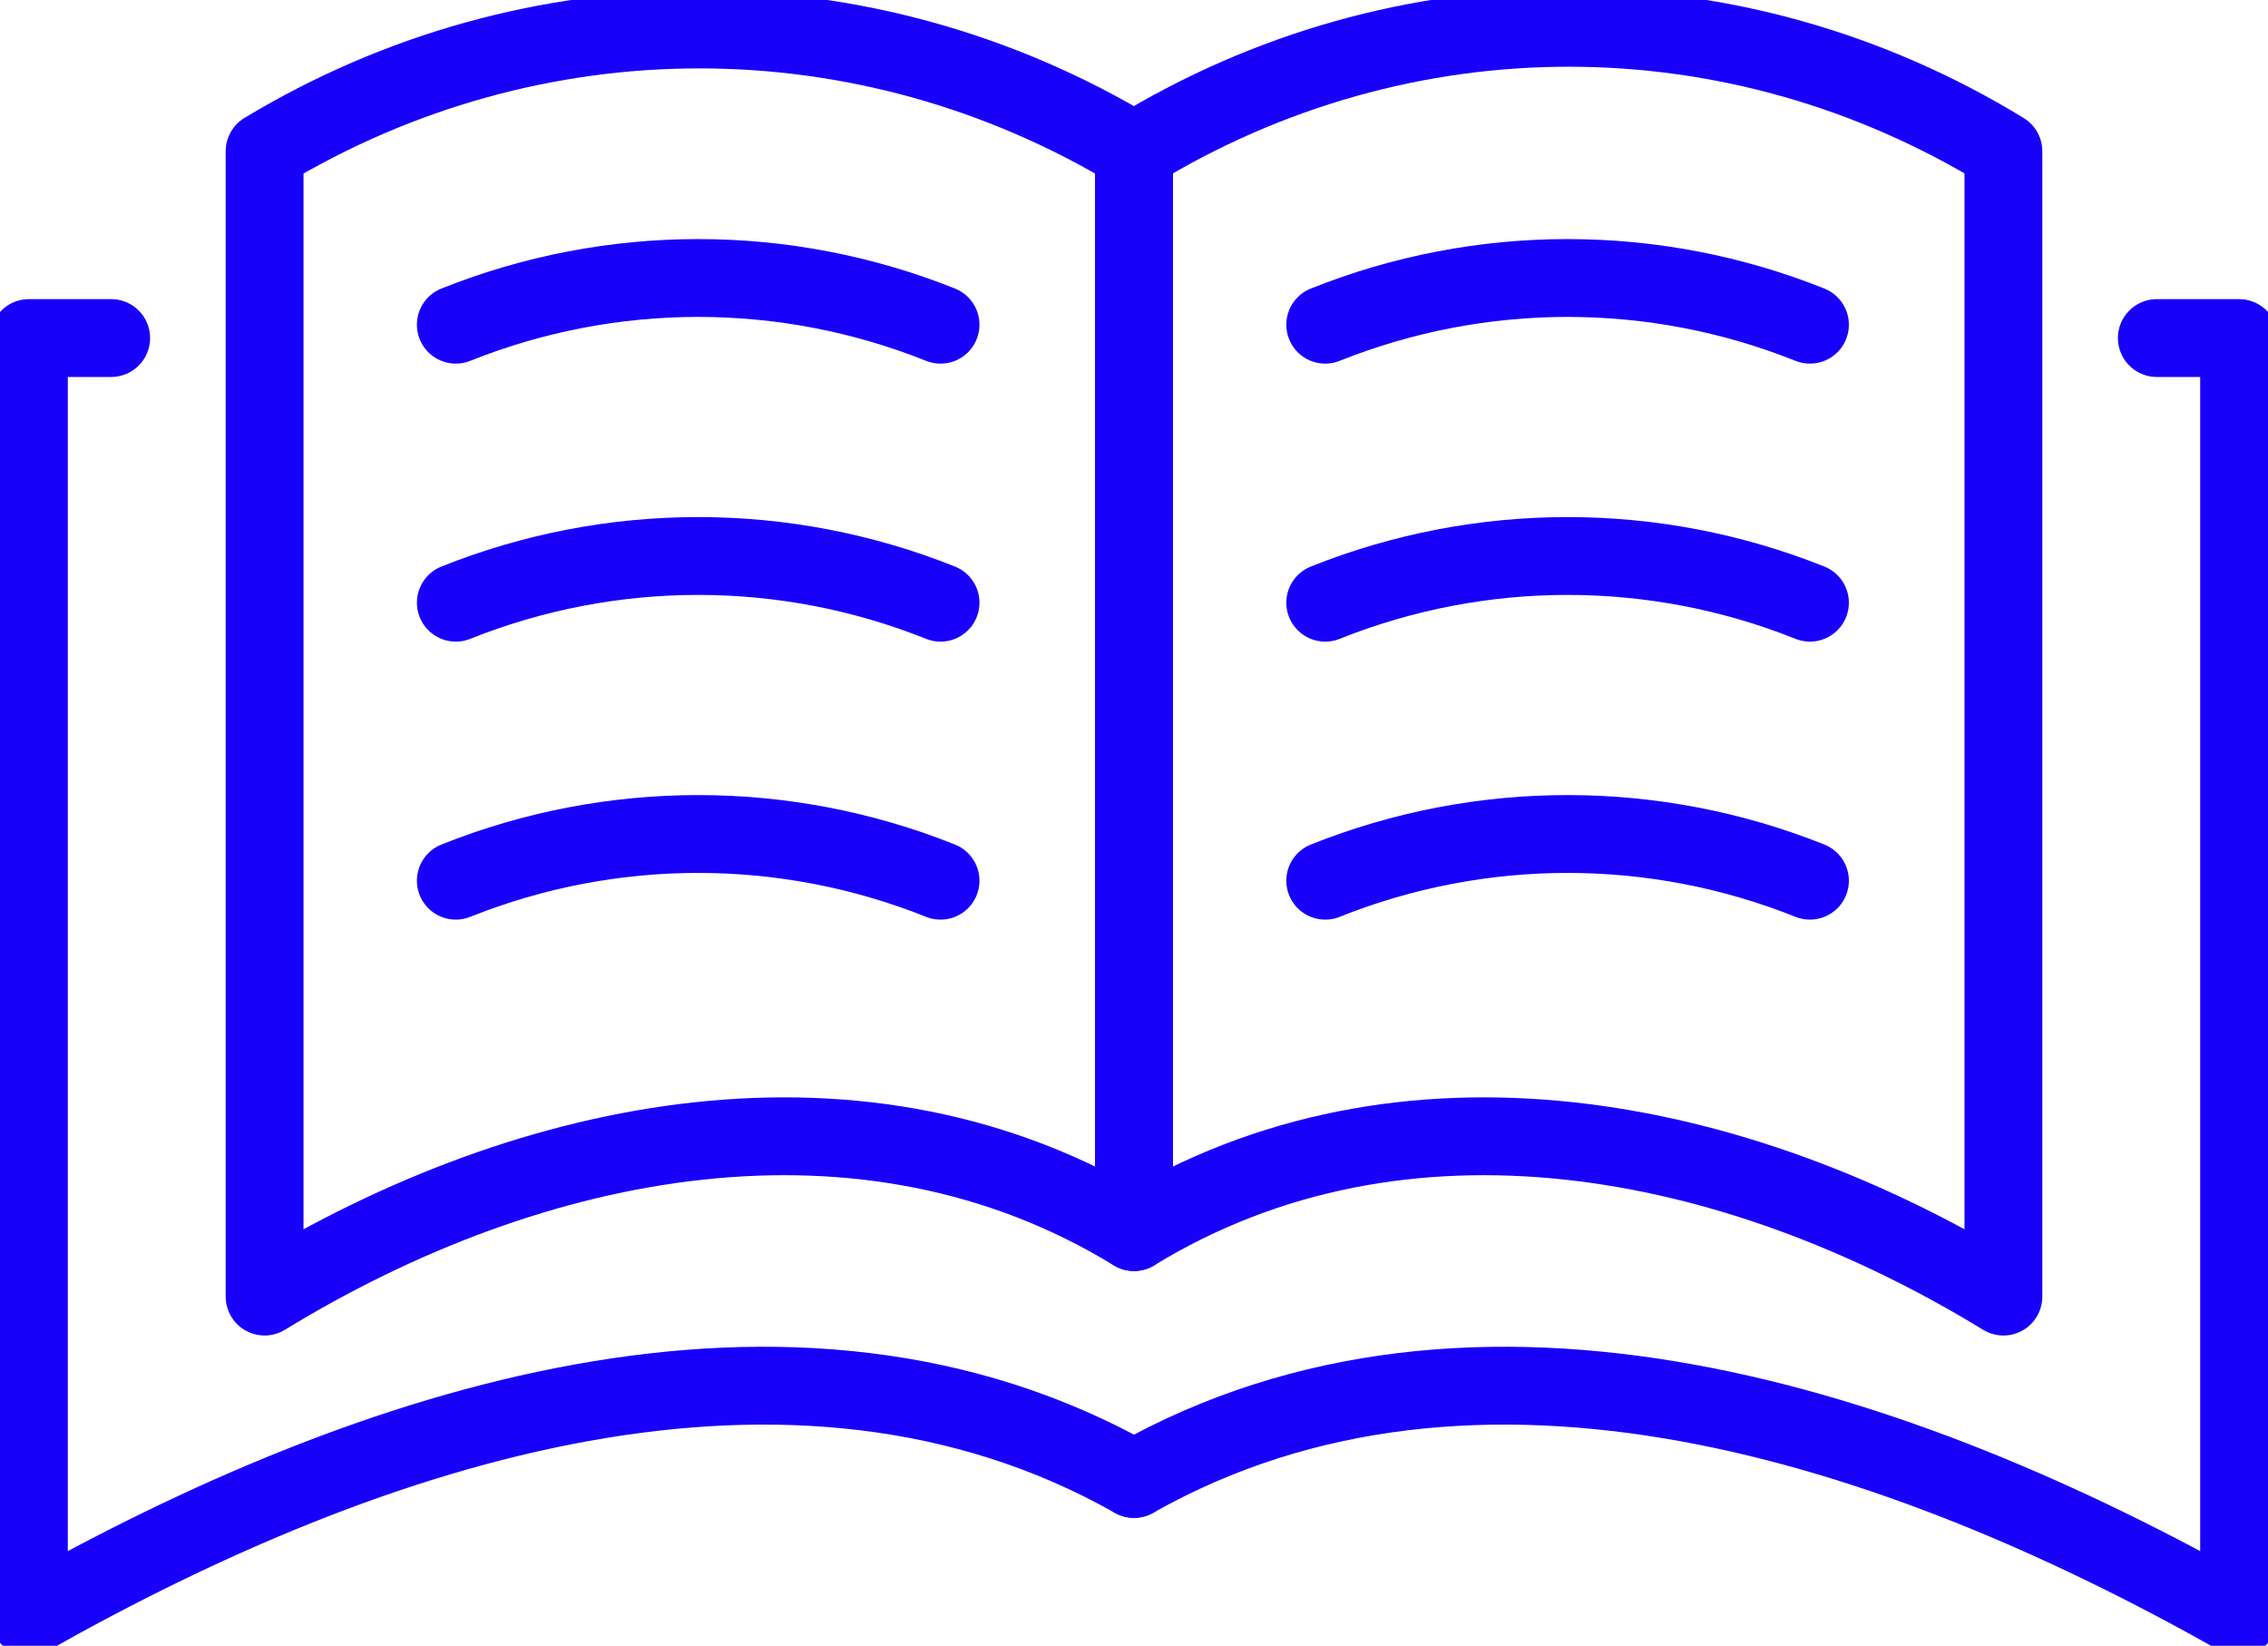
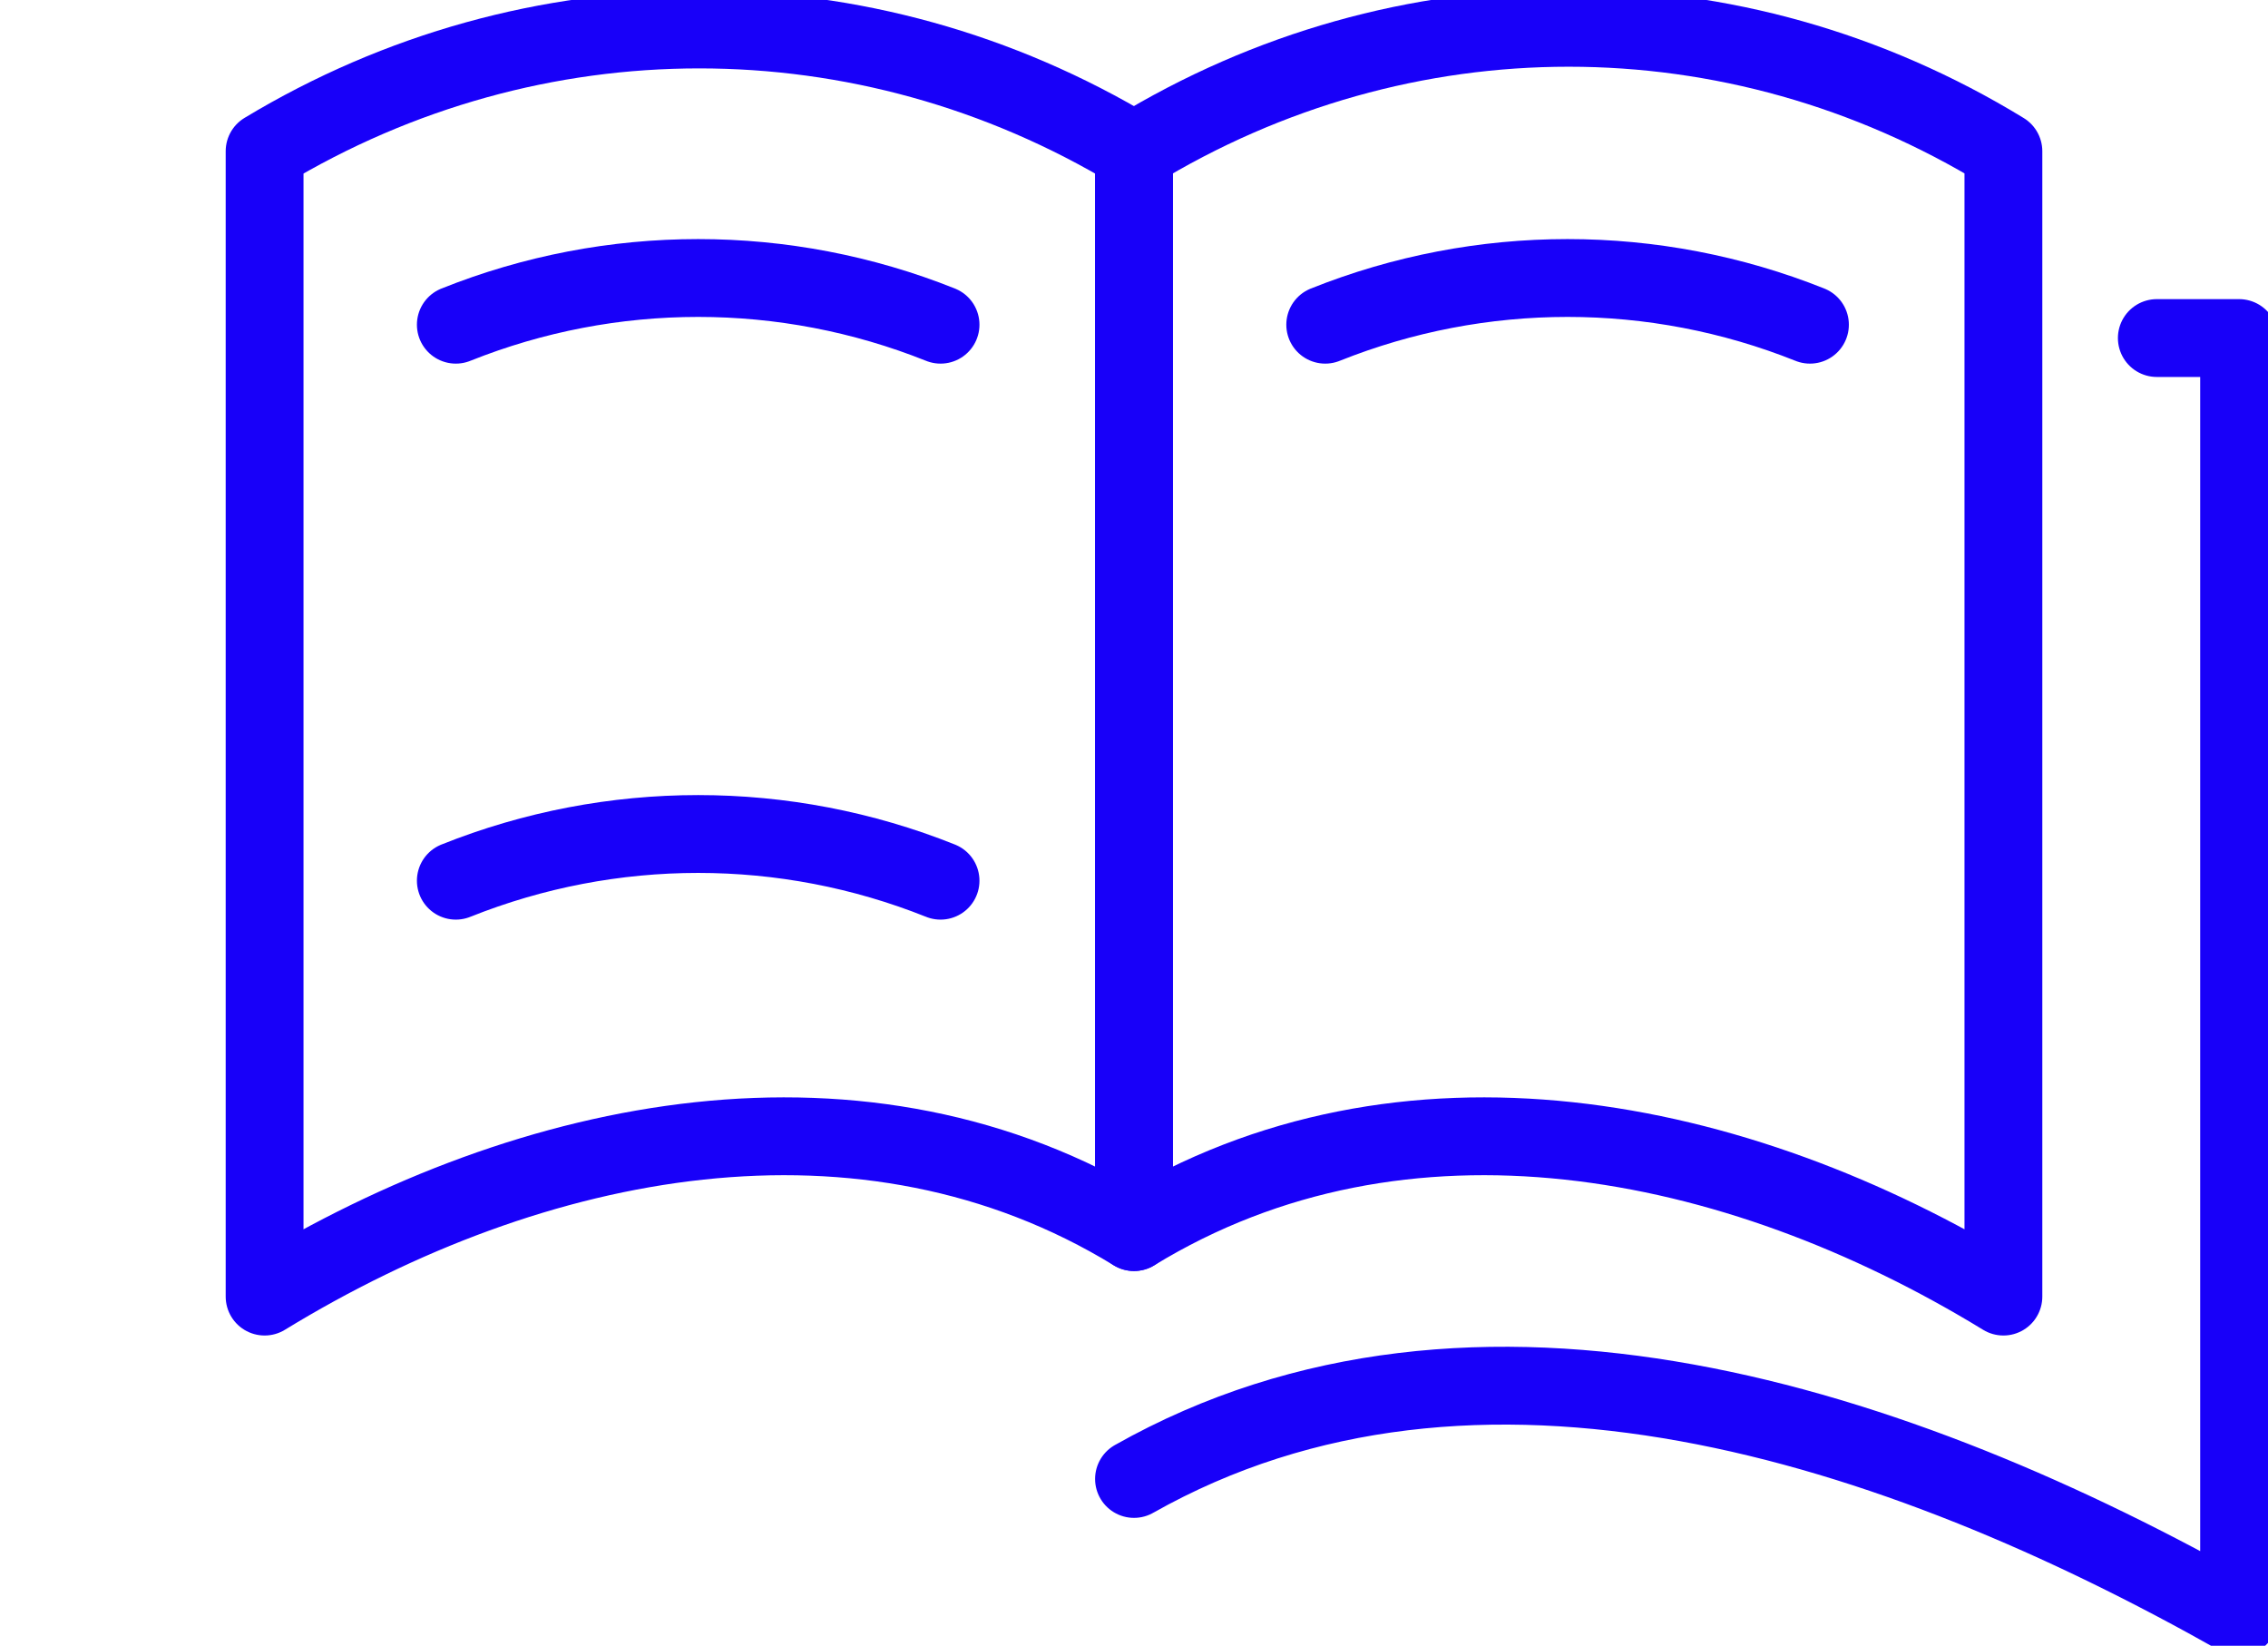
<svg xmlns="http://www.w3.org/2000/svg" version="1.1" viewBox="0 0 102 74">
  <defs>
    <style>
      .cls-1, .cls-2 {
        fill: none;
      }

      .cls-2 {
        stroke: #1800f9;
        stroke-linecap: round;
        stroke-linejoin: round;
        stroke-width: 3.5px;
      }

      .cls-3 {
        clip-path: url(#clippath);
      }
    </style>
    <clipPath id="clippath">
      <rect class="cls-1" width="102" height="74" />
    </clipPath>
  </defs>
  <g>
    <g id="Layer_1">
      <g class="cls-3">
        <g>
          <path class="cls-2" d="M51,55.4c-12.1-7.4-27-4.5-39.1,2.9V6.8C24-.5,38.9-.5,51,6.8v48.6Z" />
          <path class="cls-2" d="M90.1,55.4v2.9c-12.1-7.4-27-10.3-39.1-2.9V6.8c12.1-7.4,27-7.4,39.1,0v48.6Z" />
-           <path class="cls-2" d="M51,66.5c-15.4-8.7-34.3-2.5-49.7,6.2V15.2s3.7,0,3.7,0" />
          <path class="cls-2" d="M51,66.5c15.4-8.7,34.3-2.5,49.7,6.2V15.2h-3.7" />
          <path class="cls-2" d="M20.5,14.6c7-2.8,14.8-2.8,21.8,0" />
-           <path class="cls-2" d="M20.5,27.1c7-2.8,14.8-2.8,21.8,0" />
          <path class="cls-2" d="M20.5,39.6c7-2.8,14.8-2.8,21.8,0" />
          <path class="cls-2" d="M59.6,14.6c7-2.8,14.8-2.8,21.8,0" />
-           <path class="cls-2" d="M59.6,27.1c7-2.8,14.8-2.8,21.8,0" />
-           <path class="cls-2" d="M59.6,39.6c7-2.8,14.8-2.8,21.8,0" />
        </g>
      </g>
    </g>
  </g>
</svg>